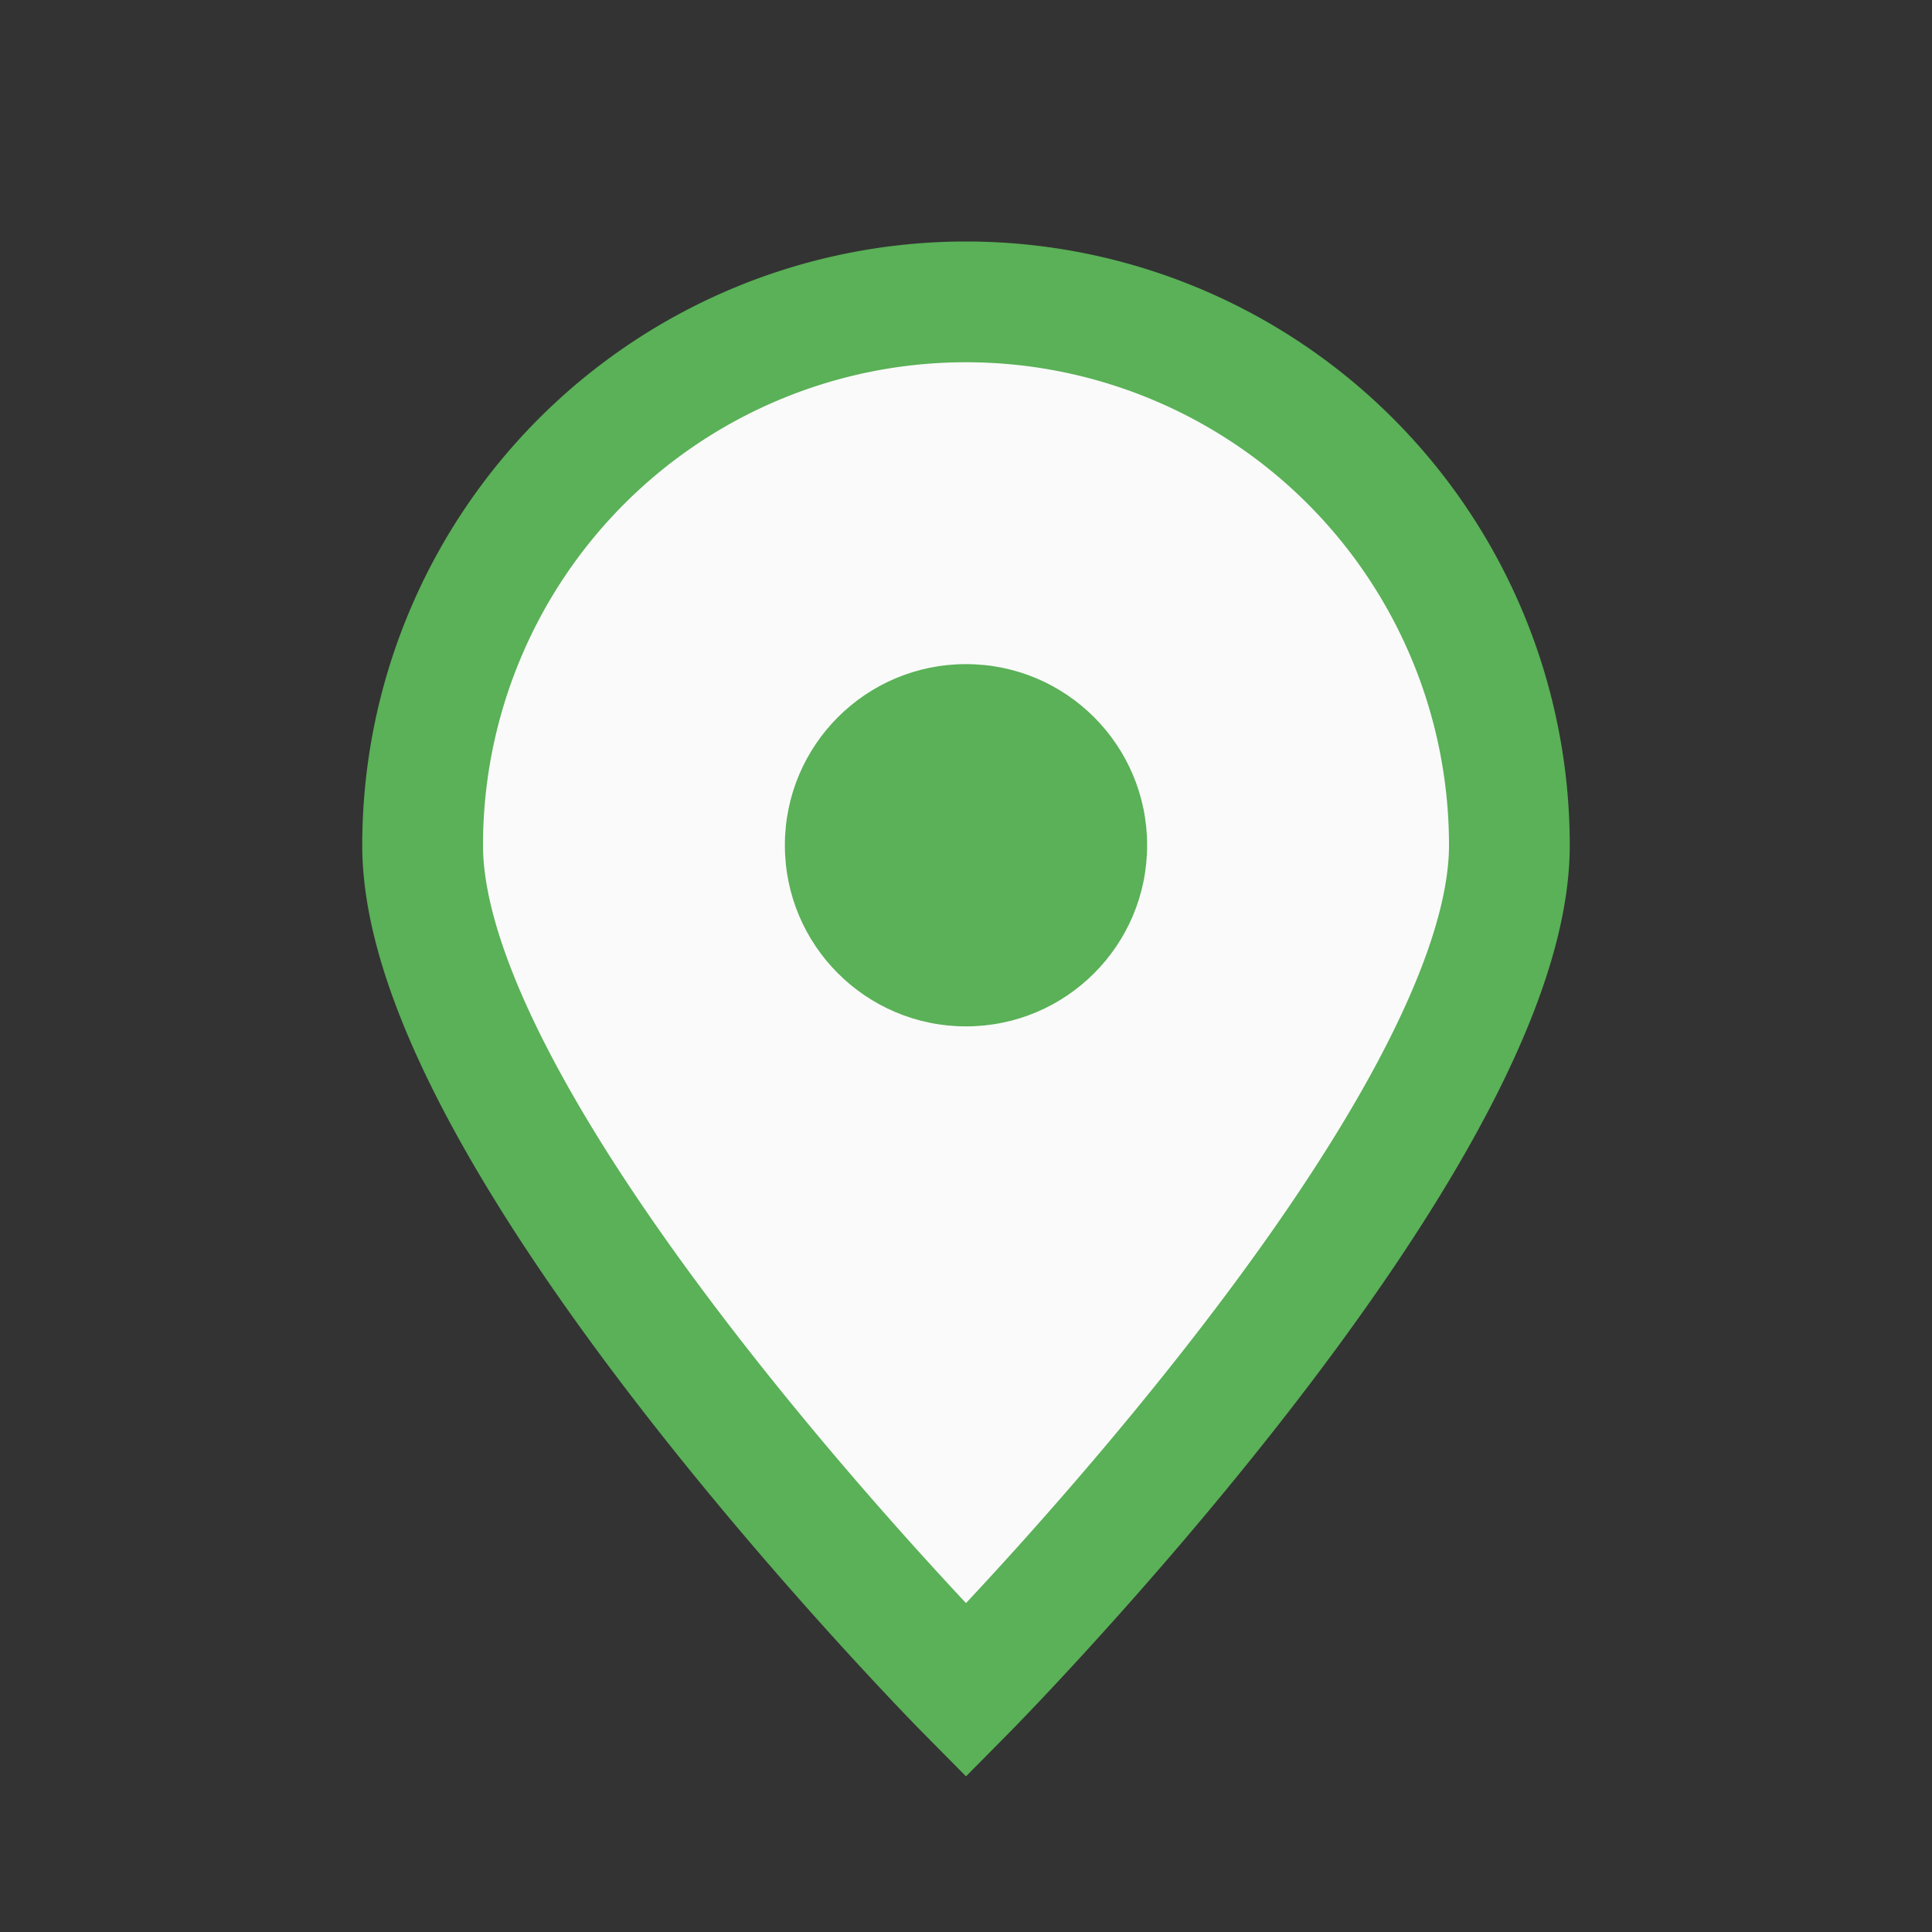
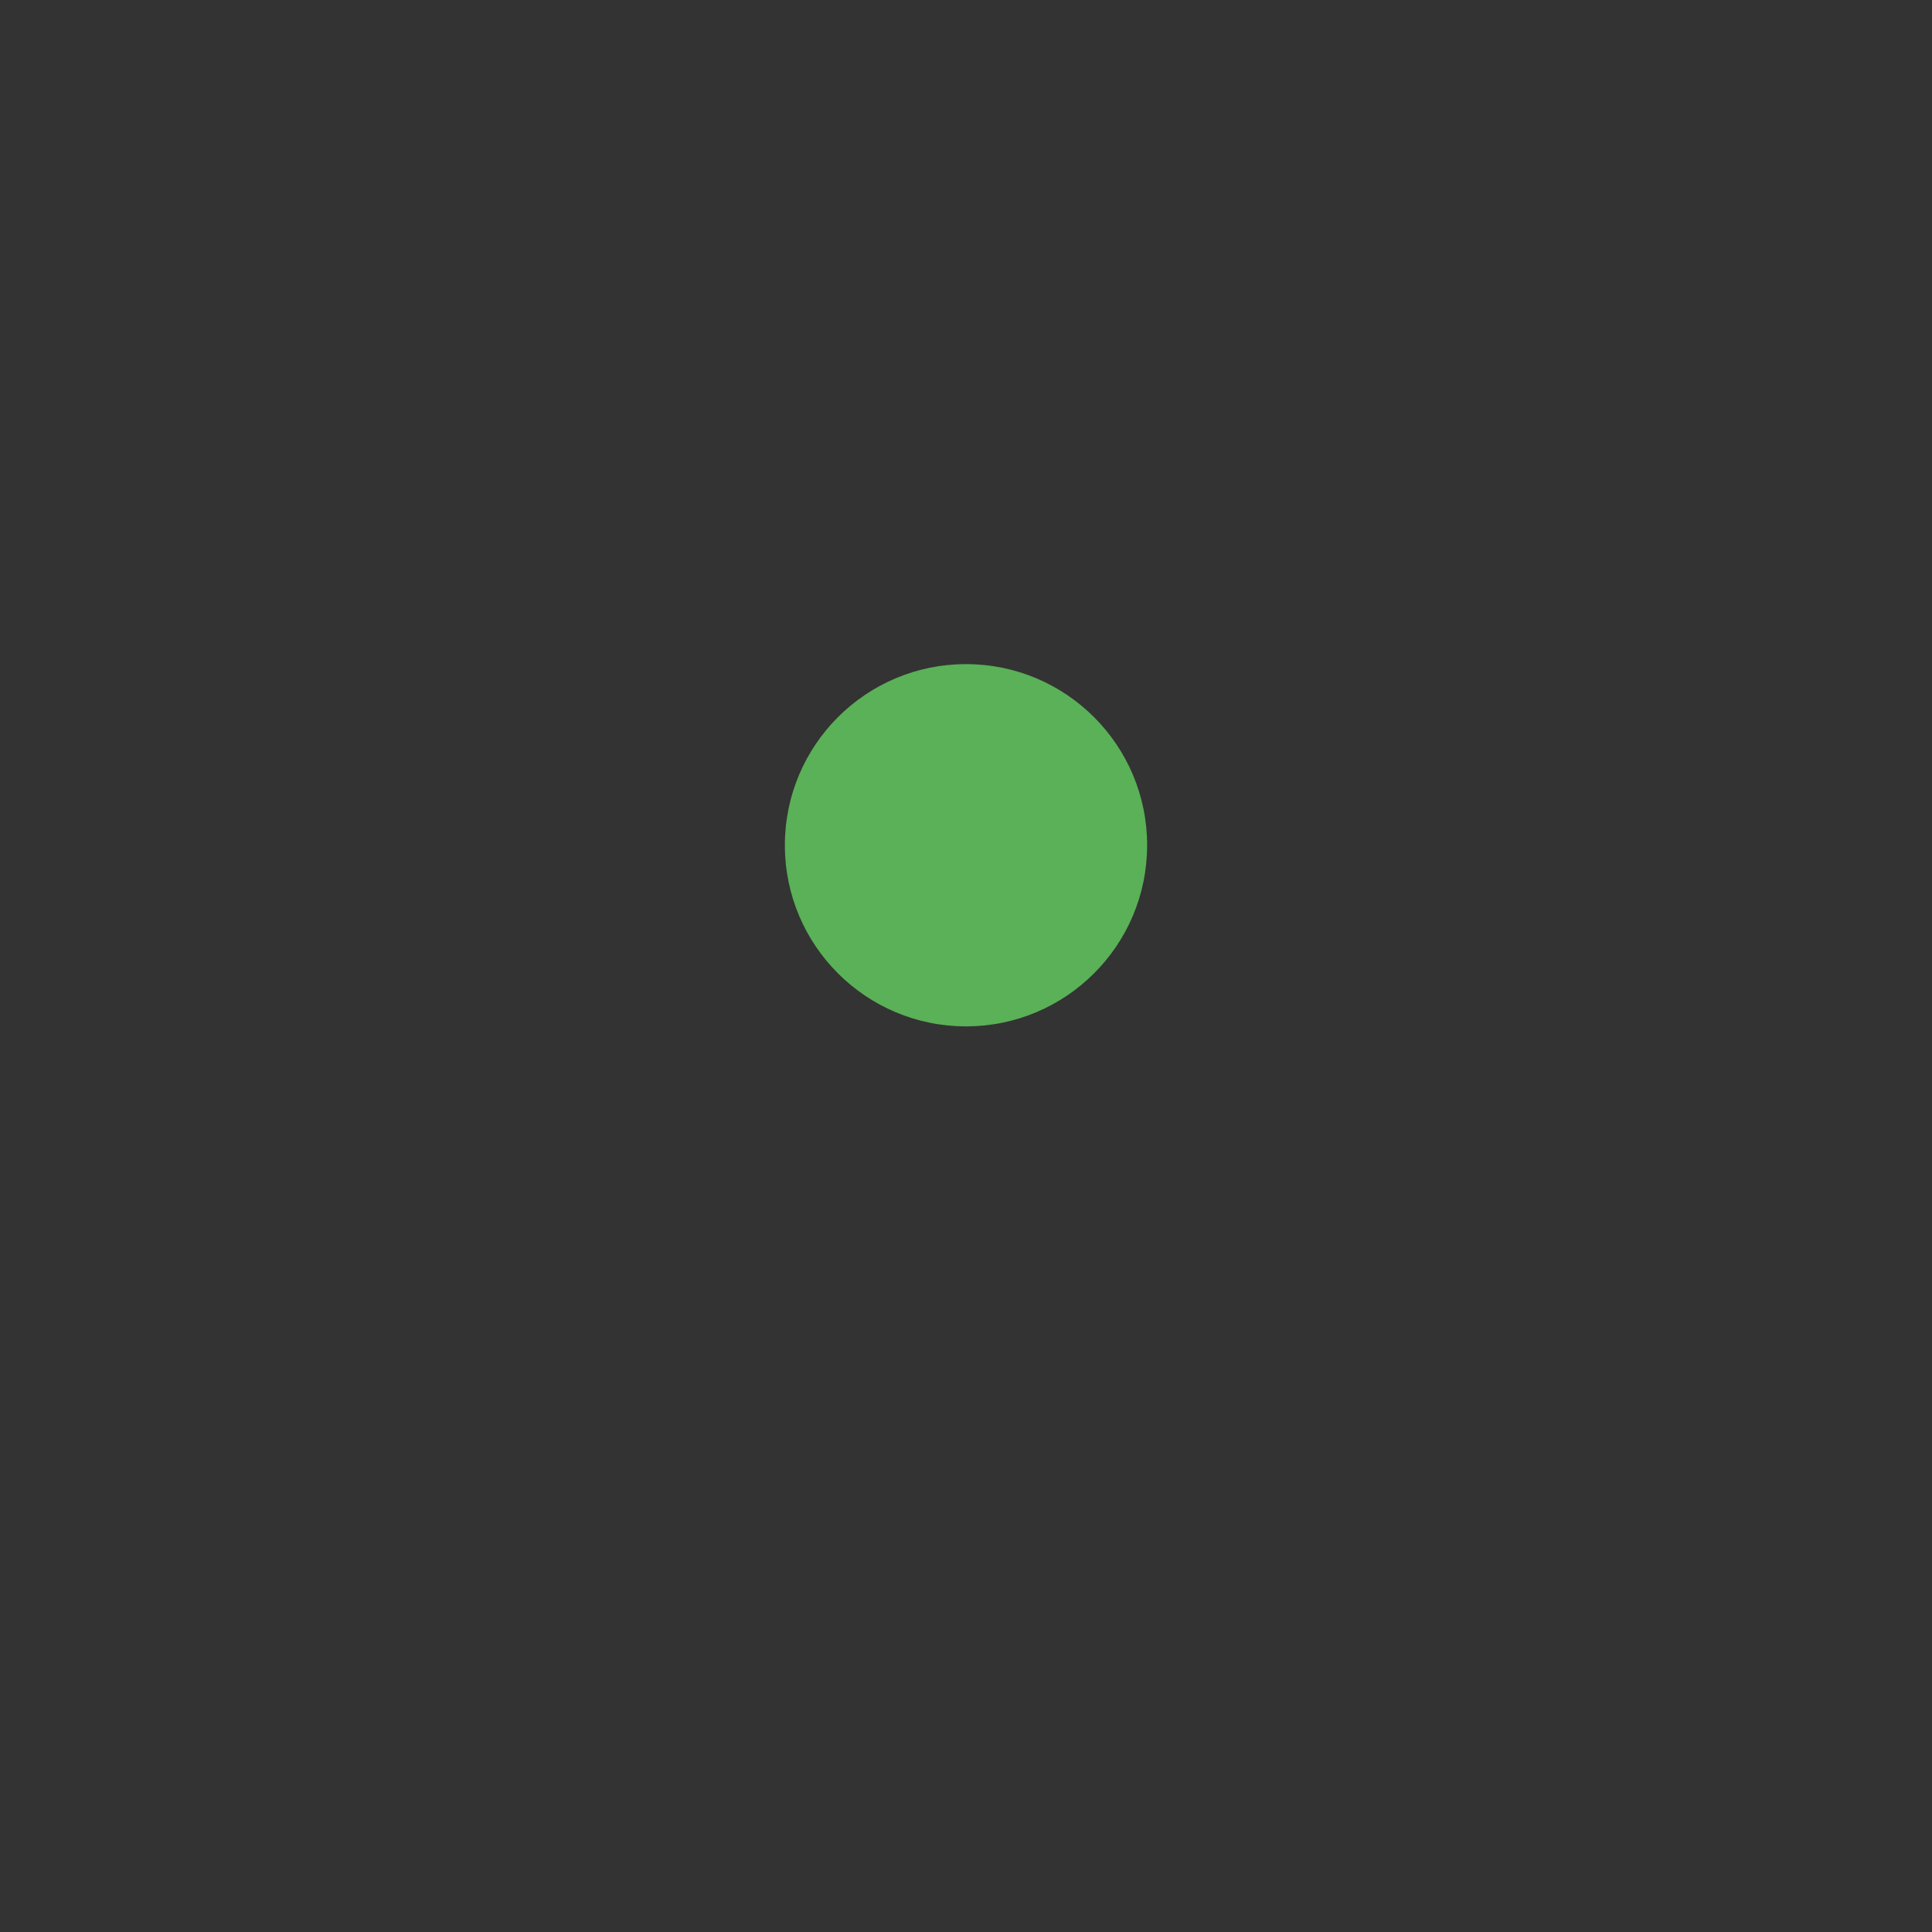
<svg xmlns="http://www.w3.org/2000/svg" width="32" height="32" viewBox="0 0 32 32">
  <rect x="0" y="0" width="32" height="32" fill="#333333" stroke="none" />
-   <path d="M16 28s9-9.1 9-14A9 9 0 1 0 7 14c0 4.9 9 14 9 14z" fill="#FAFAFA" stroke="#5AB157" stroke-width="2" />
  <circle cx="16" cy="14" r="3" fill="#5AB157" />
</svg>